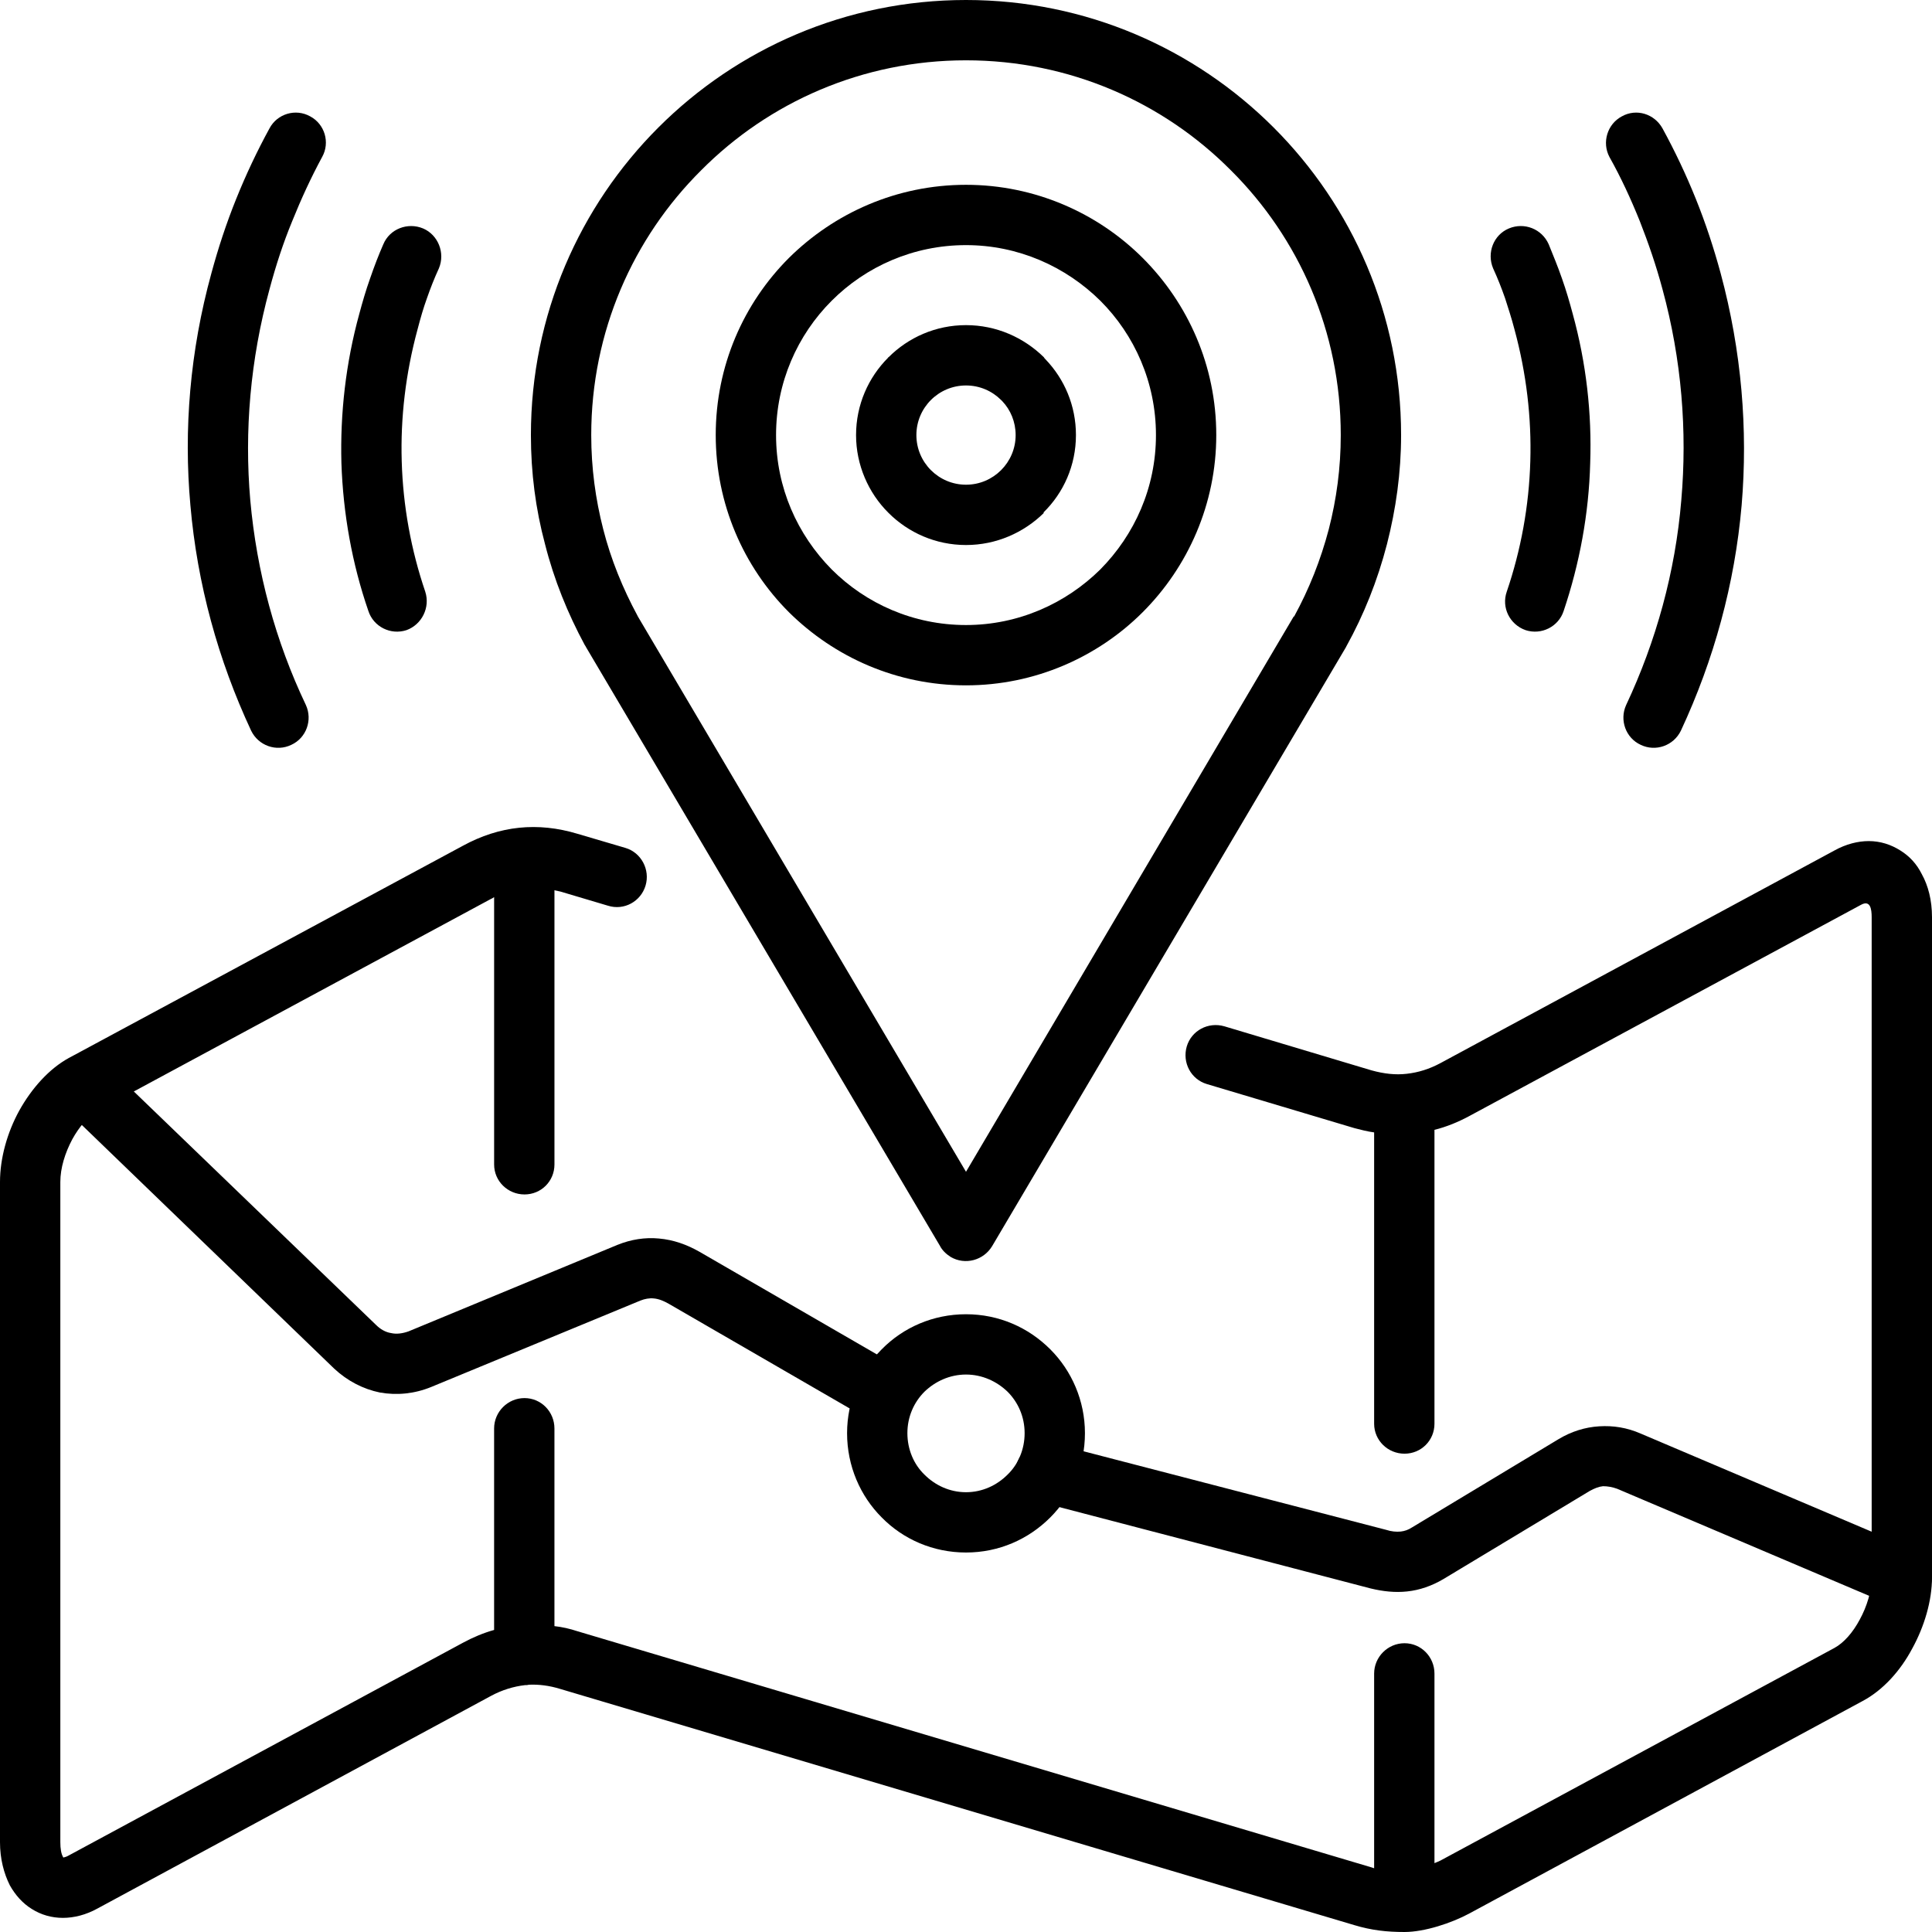
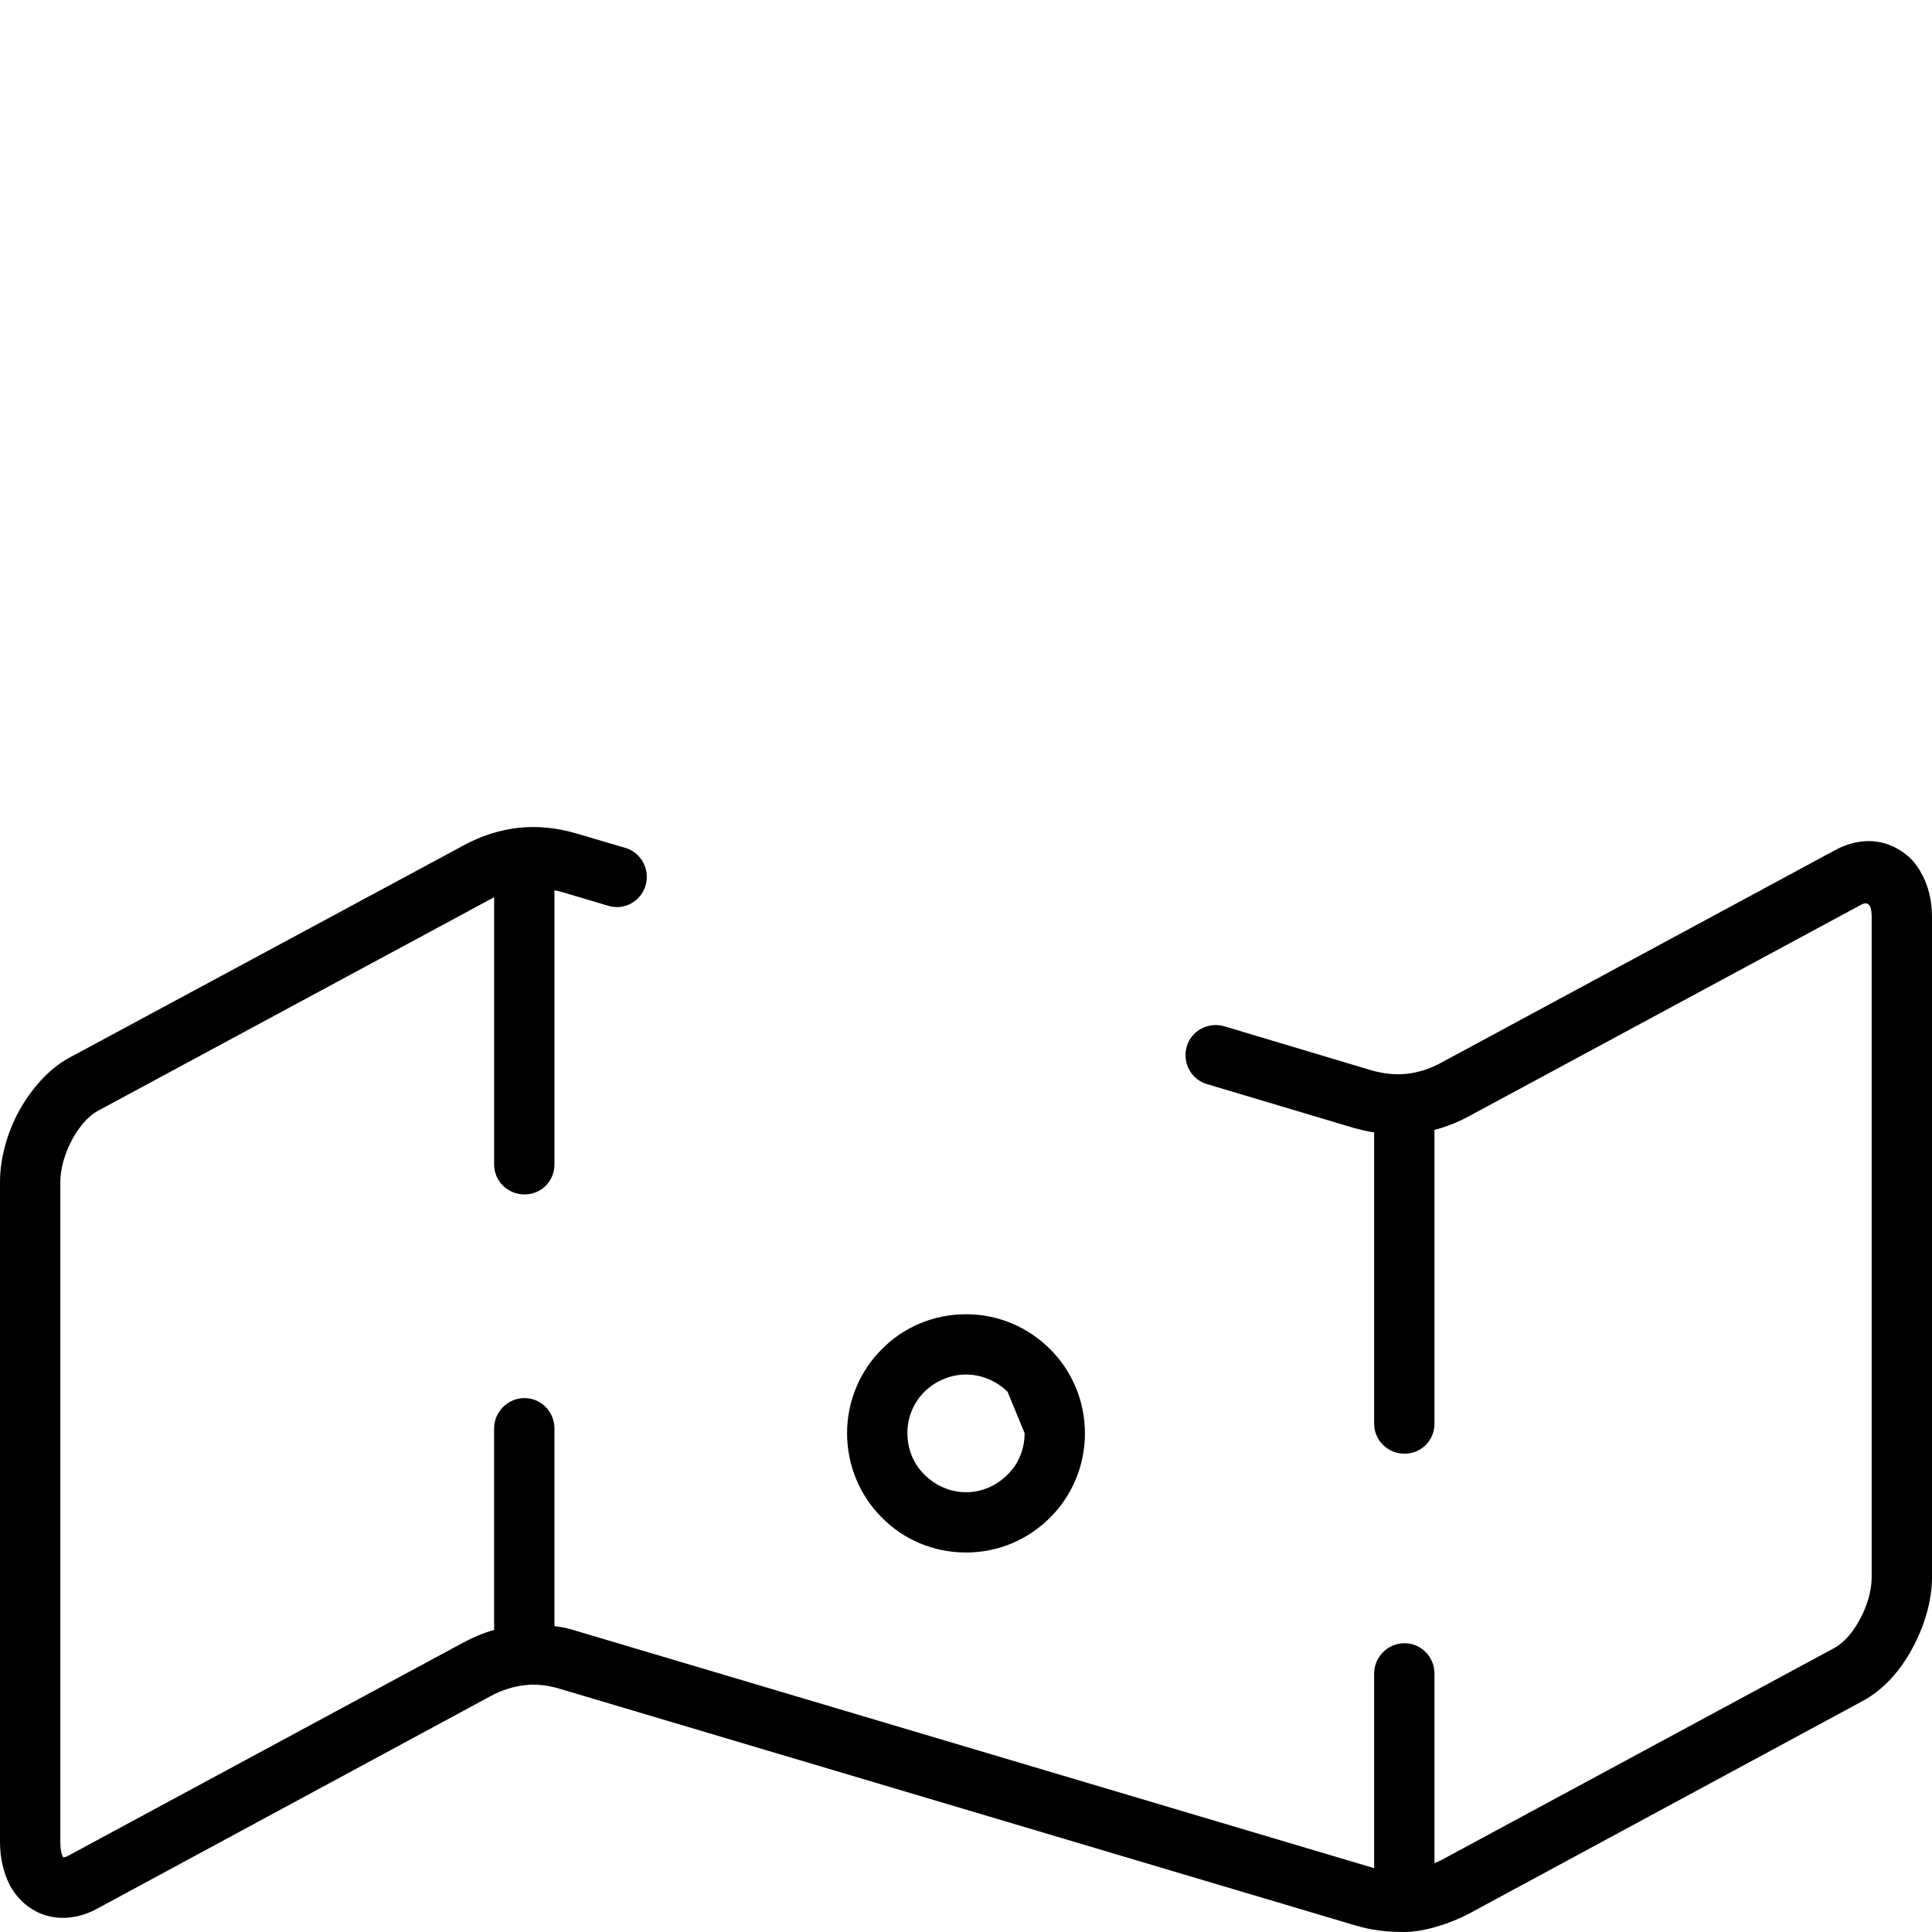
<svg xmlns="http://www.w3.org/2000/svg" id="GPS" viewBox="0 0 128 128">
  <g>
-     <path id="_x36_" d="m89.169 42.884-23.44 39.68c-.566.936-1.786 1.275-2.75.709-.312-.198-.566-.454-.708-.737l-23.44-39.652c-.028-.057-.057-.114-.085-.142-1.134-2.097-2.041-4.336-2.636-6.689-.624-2.324-.936-4.733-.936-7.228 0-7.965 3.231-15.164 8.446-20.379 5.216-5.215 12.416-8.446 20.38-8.446 7.965 0 15.164 3.231 20.38 8.446 5.215 5.215 8.446 12.415 8.446 20.379 0 2.494-.341 4.903-.936 7.228-.624 2.409-1.531 4.677-2.693 6.774zm-25.169 34.75 21.712-36.791h.028c.992-1.814 1.758-3.742 2.296-5.782.511-1.984.793-4.054.793-6.236 0-6.859-2.777-13.067-7.284-17.545-4.478-4.507-10.686-7.284-17.545-7.284s-13.066 2.777-17.544 7.284c-4.508 4.478-7.285 10.686-7.285 17.545 0 2.182.284 4.251.794 6.236.511 2.012 1.304 3.939 2.268 5.726l.028.057z" />
-     <path id="_x35_" d="m64 12.244c4.564 0 8.73 1.871 11.707 4.847 3.004 3.004 4.874 7.143 4.874 11.734 0 4.563-1.87 8.729-4.874 11.734-2.977 2.977-7.143 4.847-11.707 4.847-4.592 0-8.729-1.871-11.734-4.847-3.004-3.005-4.847-7.171-4.847-11.734 0-4.592 1.843-8.73 4.847-11.734 3.005-2.976 7.142-4.847 11.734-4.847zm0 9.297c2.013 0 3.827.822 5.158 2.126.028.057.057.085.113.142 1.248 1.304 2.013 3.061 2.013 5.017 0 2.012-.821 3.826-2.154 5.13l.028.028c-1.331 1.304-3.146 2.125-5.158 2.125s-3.826-.822-5.13-2.125l-.028-.028c-1.304-1.304-2.126-3.146-2.126-5.13 0-2.013.822-3.826 2.126-5.13v-.028h.028c1.304-1.305 3.117-2.127 5.13-2.127zm2.325 4.96c-.596-.596-1.417-.963-2.325-.963-.907 0-1.729.368-2.324.963-.595.595-.963 1.417-.963 2.324s.368 1.729.963 2.324c.596.595 1.417.964 2.324.964.908 0 1.729-.369 2.325-.964.595-.595.964-1.417.964-2.324 0-.879-.341-1.672-.879-2.239-.028-.028-.056-.057-.085-.085zm6.575-6.576c-2.296-2.268-5.441-3.685-8.9-3.685-3.486 0-6.633 1.417-8.899 3.685-2.268 2.267-3.685 5.414-3.685 8.9s1.417 6.604 3.685 8.9c2.267 2.268 5.413 3.685 8.899 3.685 3.459 0 6.604-1.417 8.9-3.685 2.268-2.296 3.685-5.414 3.685-8.9s-1.417-6.633-3.685-8.9z" />
-     <path id="_x34_" d="m17.856 8.503c.511-.964 1.729-1.333 2.693-.794.964.51 1.332 1.729.793 2.692-.736 1.361-1.389 2.778-1.983 4.252-.596 1.445-1.077 2.919-1.503 4.507-1.275 4.677-1.672 9.41-1.275 13.973.426 4.762 1.673 9.354 3.685 13.577.454.992.028 2.183-.963 2.636-.992.482-2.183.057-2.664-.936-2.184-4.677-3.572-9.722-4.025-14.937-.453-5.017-.028-10.204 1.389-15.362.453-1.672.992-3.316 1.645-4.932.65-1.616 1.387-3.174 2.208-4.676zm88.774 1.898c-.511-.963-.142-2.182.822-2.692.962-.539 2.153-.17 2.691.794.822 1.502 1.56 3.061 2.211 4.676.652 1.616 1.19 3.26 1.645 4.932 1.389 5.158 1.813 10.345 1.389 15.362-.453 5.215-1.843 10.26-4.025 14.937-.481.992-1.672 1.417-2.664.936-.991-.454-1.417-1.644-.963-2.636 1.983-4.223 3.259-8.815 3.655-13.577.397-4.563.028-9.296-1.247-13.973-.425-1.587-.936-3.062-1.502-4.507-.595-1.474-1.247-2.891-2.012-4.252zm-7.711 7.37c-.425-1.021.029-2.211 1.049-2.636 1.021-.425 2.184.028 2.637 1.048.283.708.596 1.446.879 2.268.283.794.51 1.587.708 2.324.907 3.288 1.276 6.632 1.163 9.892-.086 3.373-.709 6.689-1.758 9.807-.34 1.048-1.474 1.615-2.522 1.275-1.049-.368-1.616-1.501-1.248-2.55.936-2.75 1.475-5.669 1.56-8.645.085-2.863-.255-5.811-1.049-8.73-.198-.766-.426-1.445-.624-2.069-.228-.651-.483-1.304-.795-1.984zm-73.523-1.587c.425-1.02 1.615-1.474 2.636-1.048.992.425 1.474 1.615 1.049 2.636-.313.68-.567 1.333-.794 1.984-.227.624-.425 1.303-.624 2.069-.793 2.919-1.133 5.867-1.048 8.73.085 2.976.623 5.895 1.559 8.645.34 1.049-.227 2.182-1.247 2.55-1.049.34-2.183-.227-2.522-1.275-1.077-3.118-1.673-6.434-1.786-9.807-.085-3.26.283-6.604 1.19-9.892.198-.737.426-1.53.709-2.324.283-.823.567-1.56.878-2.268z" />
-     <path id="_x33_" d="m126.782 102.66c.992.426 1.473 1.588 1.049 2.608-.426 1.021-1.616 1.502-2.608 1.049l-18.083-7.682c-.312-.113-.623-.17-.936-.17-.283.028-.566.142-.878.313l-9.694 5.838c-.765.454-1.587.737-2.409.822-.794.085-1.587 0-2.409-.198l-22.022-5.754c-1.077-.283-1.701-1.36-1.445-2.438.283-1.049 1.389-1.701 2.437-1.417l22.052 5.725c.34.113.68.142.964.113.255-.028.51-.113.765-.283l9.694-5.839c.85-.51 1.757-.793 2.692-.85.936-.058 1.843.085 2.749.481zm-67.26-12.102c.935.538 1.275 1.757.708 2.721-.538.964-1.757 1.276-2.721.737l-13.18-7.624c-.341-.198-.681-.34-1.021-.368-.284-.029-.596.028-.879.142l-13.859 5.724c-1.105.453-2.267.567-3.4.368-1.105-.227-2.154-.765-3.033-1.587l-17.998-17.375c-.794-.765-.822-2.012-.057-2.806s2.041-.822 2.834-.057l17.998 17.347c.284.283.624.482.992.539.369.085.766.028 1.162-.113l13.832-5.727c.907-.368 1.842-.51 2.749-.425.964.085 1.843.396 2.693.879z" />
-     <path id="_x32_" d="m64 87.072c2.184 0 4.139.878 5.584 2.324 1.417 1.416 2.296 3.4 2.296 5.555 0 2.183-.879 4.167-2.296 5.583-1.445 1.446-3.4 2.324-5.584 2.324-2.183 0-4.166-.878-5.584-2.324-1.417-1.416-2.295-3.4-2.295-5.583 0-2.154.878-4.139 2.295-5.555 1.418-1.446 3.401-2.324 5.584-2.324zm2.75 5.129c-.709-.68-1.672-1.134-2.75-1.134-1.077 0-2.041.454-2.749 1.134-.709.709-1.134 1.673-1.134 2.75s.425 2.069 1.134 2.75c.708.708 1.672 1.162 2.749 1.162 1.078 0 2.041-.454 2.75-1.162.709-.681 1.134-1.673 1.134-2.75s-.425-2.041-1.134-2.75z" />
+     <path id="_x32_" d="m64 87.072c2.184 0 4.139.878 5.584 2.324 1.417 1.416 2.296 3.4 2.296 5.555 0 2.183-.879 4.167-2.296 5.583-1.445 1.446-3.4 2.324-5.584 2.324-2.183 0-4.166-.878-5.584-2.324-1.417-1.416-2.295-3.4-2.295-5.583 0-2.154.878-4.139 2.295-5.555 1.418-1.446 3.401-2.324 5.584-2.324zm2.75 5.129c-.709-.68-1.672-1.134-2.75-1.134-1.077 0-2.041.454-2.749 1.134-.709.709-1.134 1.673-1.134 2.75s.425 2.069 1.134 2.75c.708.708 1.672 1.162 2.749 1.162 1.078 0 2.041-.454 2.75-1.162.709-.681 1.134-1.673 1.134-2.75z" />
    <path id="_x31_" d="m41.438 56.177c1.049.311 1.645 1.445 1.332 2.494-.312 1.049-1.417 1.673-2.494 1.333l-3.146-.936c-.142-.028-.254-.057-.396-.085v18.168c0 1.105-.879 1.984-1.984 1.984s-2.013-.879-2.013-1.984v-17.714c-.057.028-.113.085-.198.113l-26.076 14.058c-.624.34-1.219 1.049-1.673 1.871-.481.906-.793 1.898-.793 2.834v43.734c0 .425.057.765.17.963l.028.058c.113-.029.227-.058.368-.143l26.104-14.086c.681-.368 1.36-.652 2.069-.851v-13.348c0-1.105.907-2.013 2.013-2.013s1.984.907 1.984 2.013v13.095c.509.057 1.02.17 1.529.34l52.608 15.645.17.057v-12.897c0-1.104.907-2.012 2.013-2.012s1.984.907 1.984 2.012v12.557c.142-.057.283-.113.396-.17l26.104-14.087c.623-.34 1.219-1.021 1.672-1.87.482-.879.794-1.899.794-2.807v-43.734c0-.539-.085-1.162-.708-.822l-25.962 14.001c-.737.396-1.502.709-2.296.907v19.472c0 1.105-.879 1.984-1.984 1.984s-2.013-.879-2.013-1.984v-19.302c-.425-.057-.879-.17-1.304-.283l-9.778-2.92c-1.049-.312-1.644-1.417-1.332-2.494.312-1.048 1.417-1.644 2.494-1.332l9.75 2.919c.822.227 1.587.313 2.324.227.766-.085 1.503-.312 2.239-.708l26.104-14.087c.766-.425 1.559-.623 2.268-.623.766 0 1.474.227 2.098.623.596.369 1.077.879 1.417 1.559.426.765.68 1.729.68 2.863v43.734c0 1.559-.51 3.26-1.303 4.705-.794 1.502-1.956 2.777-3.288 3.486l-26.076 14.087c-1.162.624-2.948 1.219-4.28 1.219-1.19 0-2.183-.113-3.316-.453l-52.607-15.647c-.736-.227-1.416-.312-2.097-.283-.085.028-.17.028-.255.028-.737.085-1.503.312-2.239.708l-26.076 14.088c-.766.425-1.56.623-2.296.623-.737 0-1.446-.198-2.069-.595-.595-.369-1.077-.907-1.445-1.56-.397-.792-.653-1.756-.653-2.861v-43.735c0-1.587.482-3.288 1.276-4.733.821-1.475 1.983-2.778 3.287-3.487l26.104-14.058c2.438-1.332 4.96-1.587 7.596-.793z" />
  </g>
</svg>